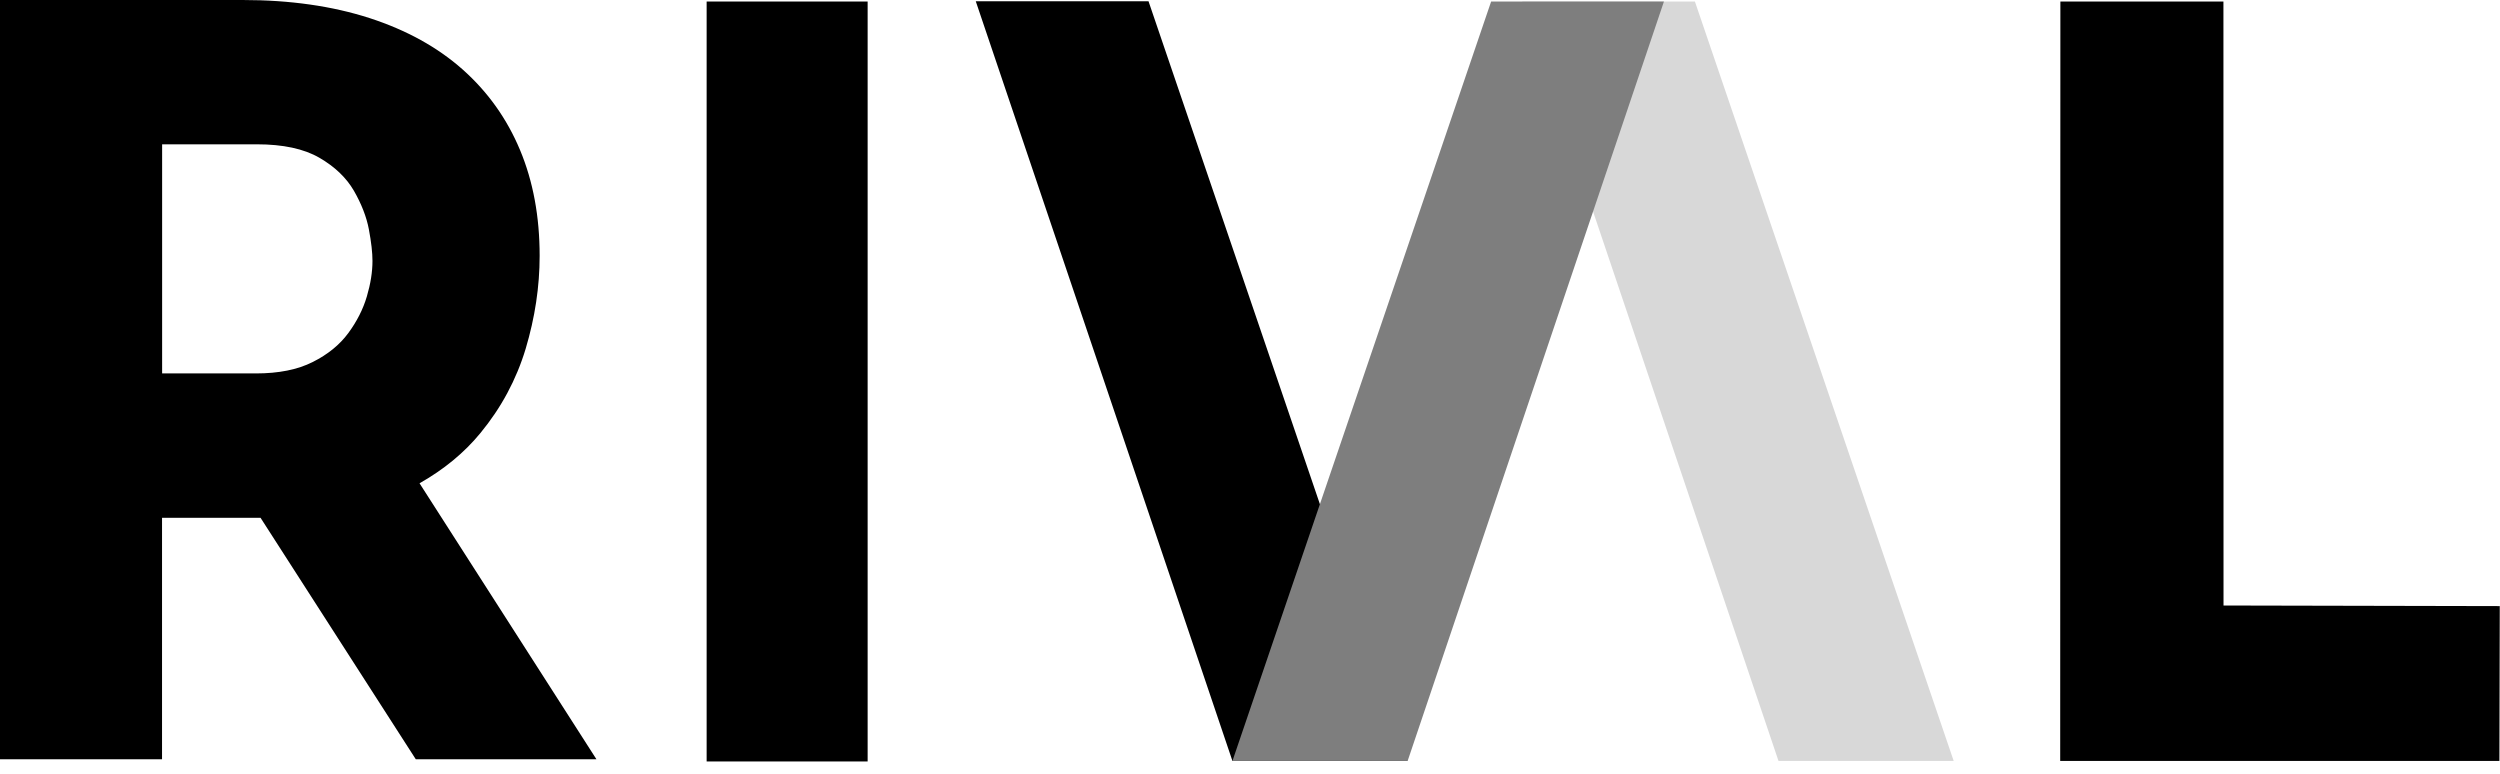
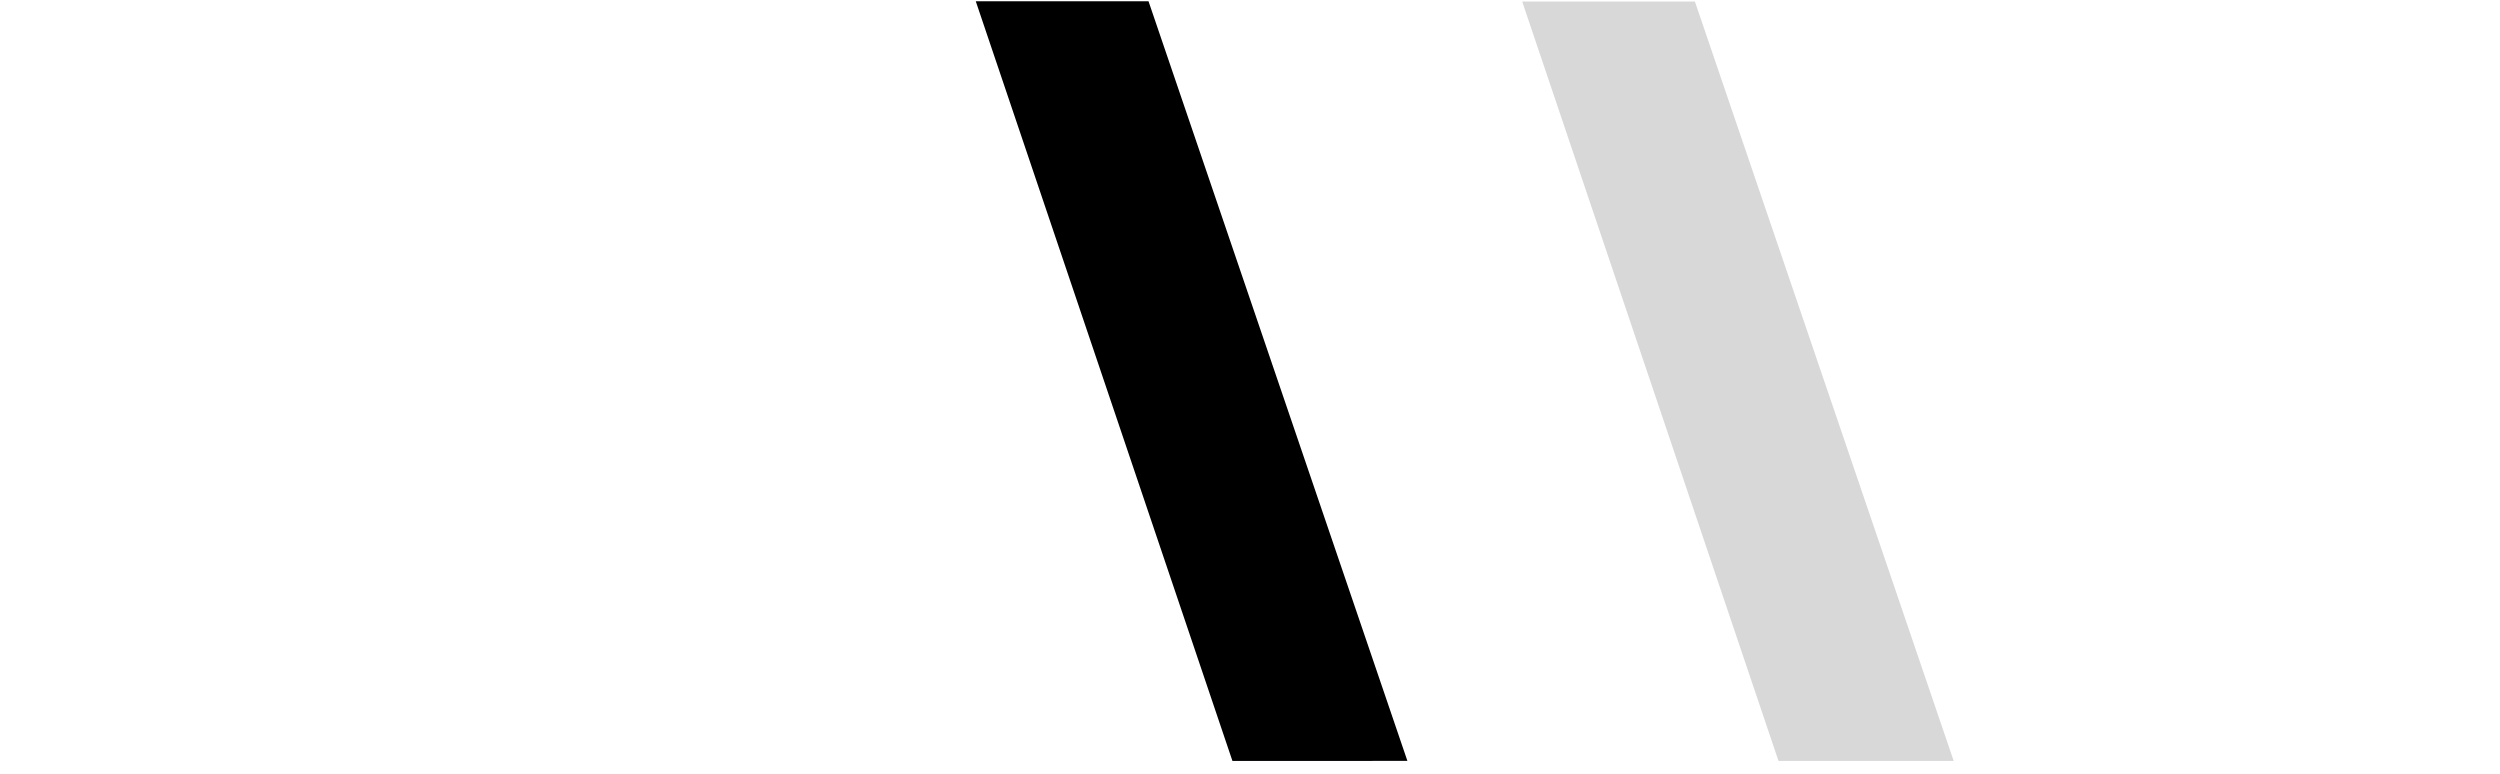
<svg xmlns="http://www.w3.org/2000/svg" width="113" height="35" viewBox="0 0 113 35" fill="none">
-   <path d="M39.217 0.069H31.94V34.418H39.217V0.069Z" fill="black" />
-   <path d="M26.956 34.314L18.963 21.844C20.057 21.225 20.978 20.471 21.708 19.582C22.656 18.433 23.34 17.157 23.762 15.757C24.179 14.357 24.392 12.962 24.392 11.562C24.392 9.791 24.098 8.198 23.506 6.782C22.915 5.367 22.052 4.157 20.92 3.148C19.783 2.138 18.379 1.361 16.701 0.816C15.023 0.275 13.112 0 10.966 0H0V34.318H7.324V23.406H11.778L18.793 34.318H26.952L26.956 34.314ZM7.324 6.523H11.612C12.791 6.523 13.735 6.724 14.435 7.13C15.135 7.536 15.653 8.031 15.997 8.623C16.337 9.215 16.566 9.799 16.674 10.371C16.782 10.947 16.836 11.419 16.836 11.794C16.836 12.293 16.751 12.826 16.581 13.402C16.411 13.979 16.129 14.532 15.742 15.057C15.351 15.587 14.818 16.02 14.133 16.364C13.449 16.709 12.594 16.879 11.57 16.879H7.328V6.527L7.324 6.523Z" fill="black" />
-   <path d="M93.129 0.069L93.121 34.395H112.973L112.989 27.396L100.503 27.369L100.499 0.069H93.129Z" fill="black" />
  <path d="M44.105 0.058L55.706 34.395L63.614 34.392L51.913 0.058H44.105Z" fill="black" />
  <path d="M68.803 0.069L80.388 34.395H88.307L76.61 0.069H68.803Z" fill="#D8D8D8" />
-   <path d="M67.399 0.069L55.706 34.395H63.625L75.21 0.069H67.399Z" fill="#7E7E7E" />
</svg>